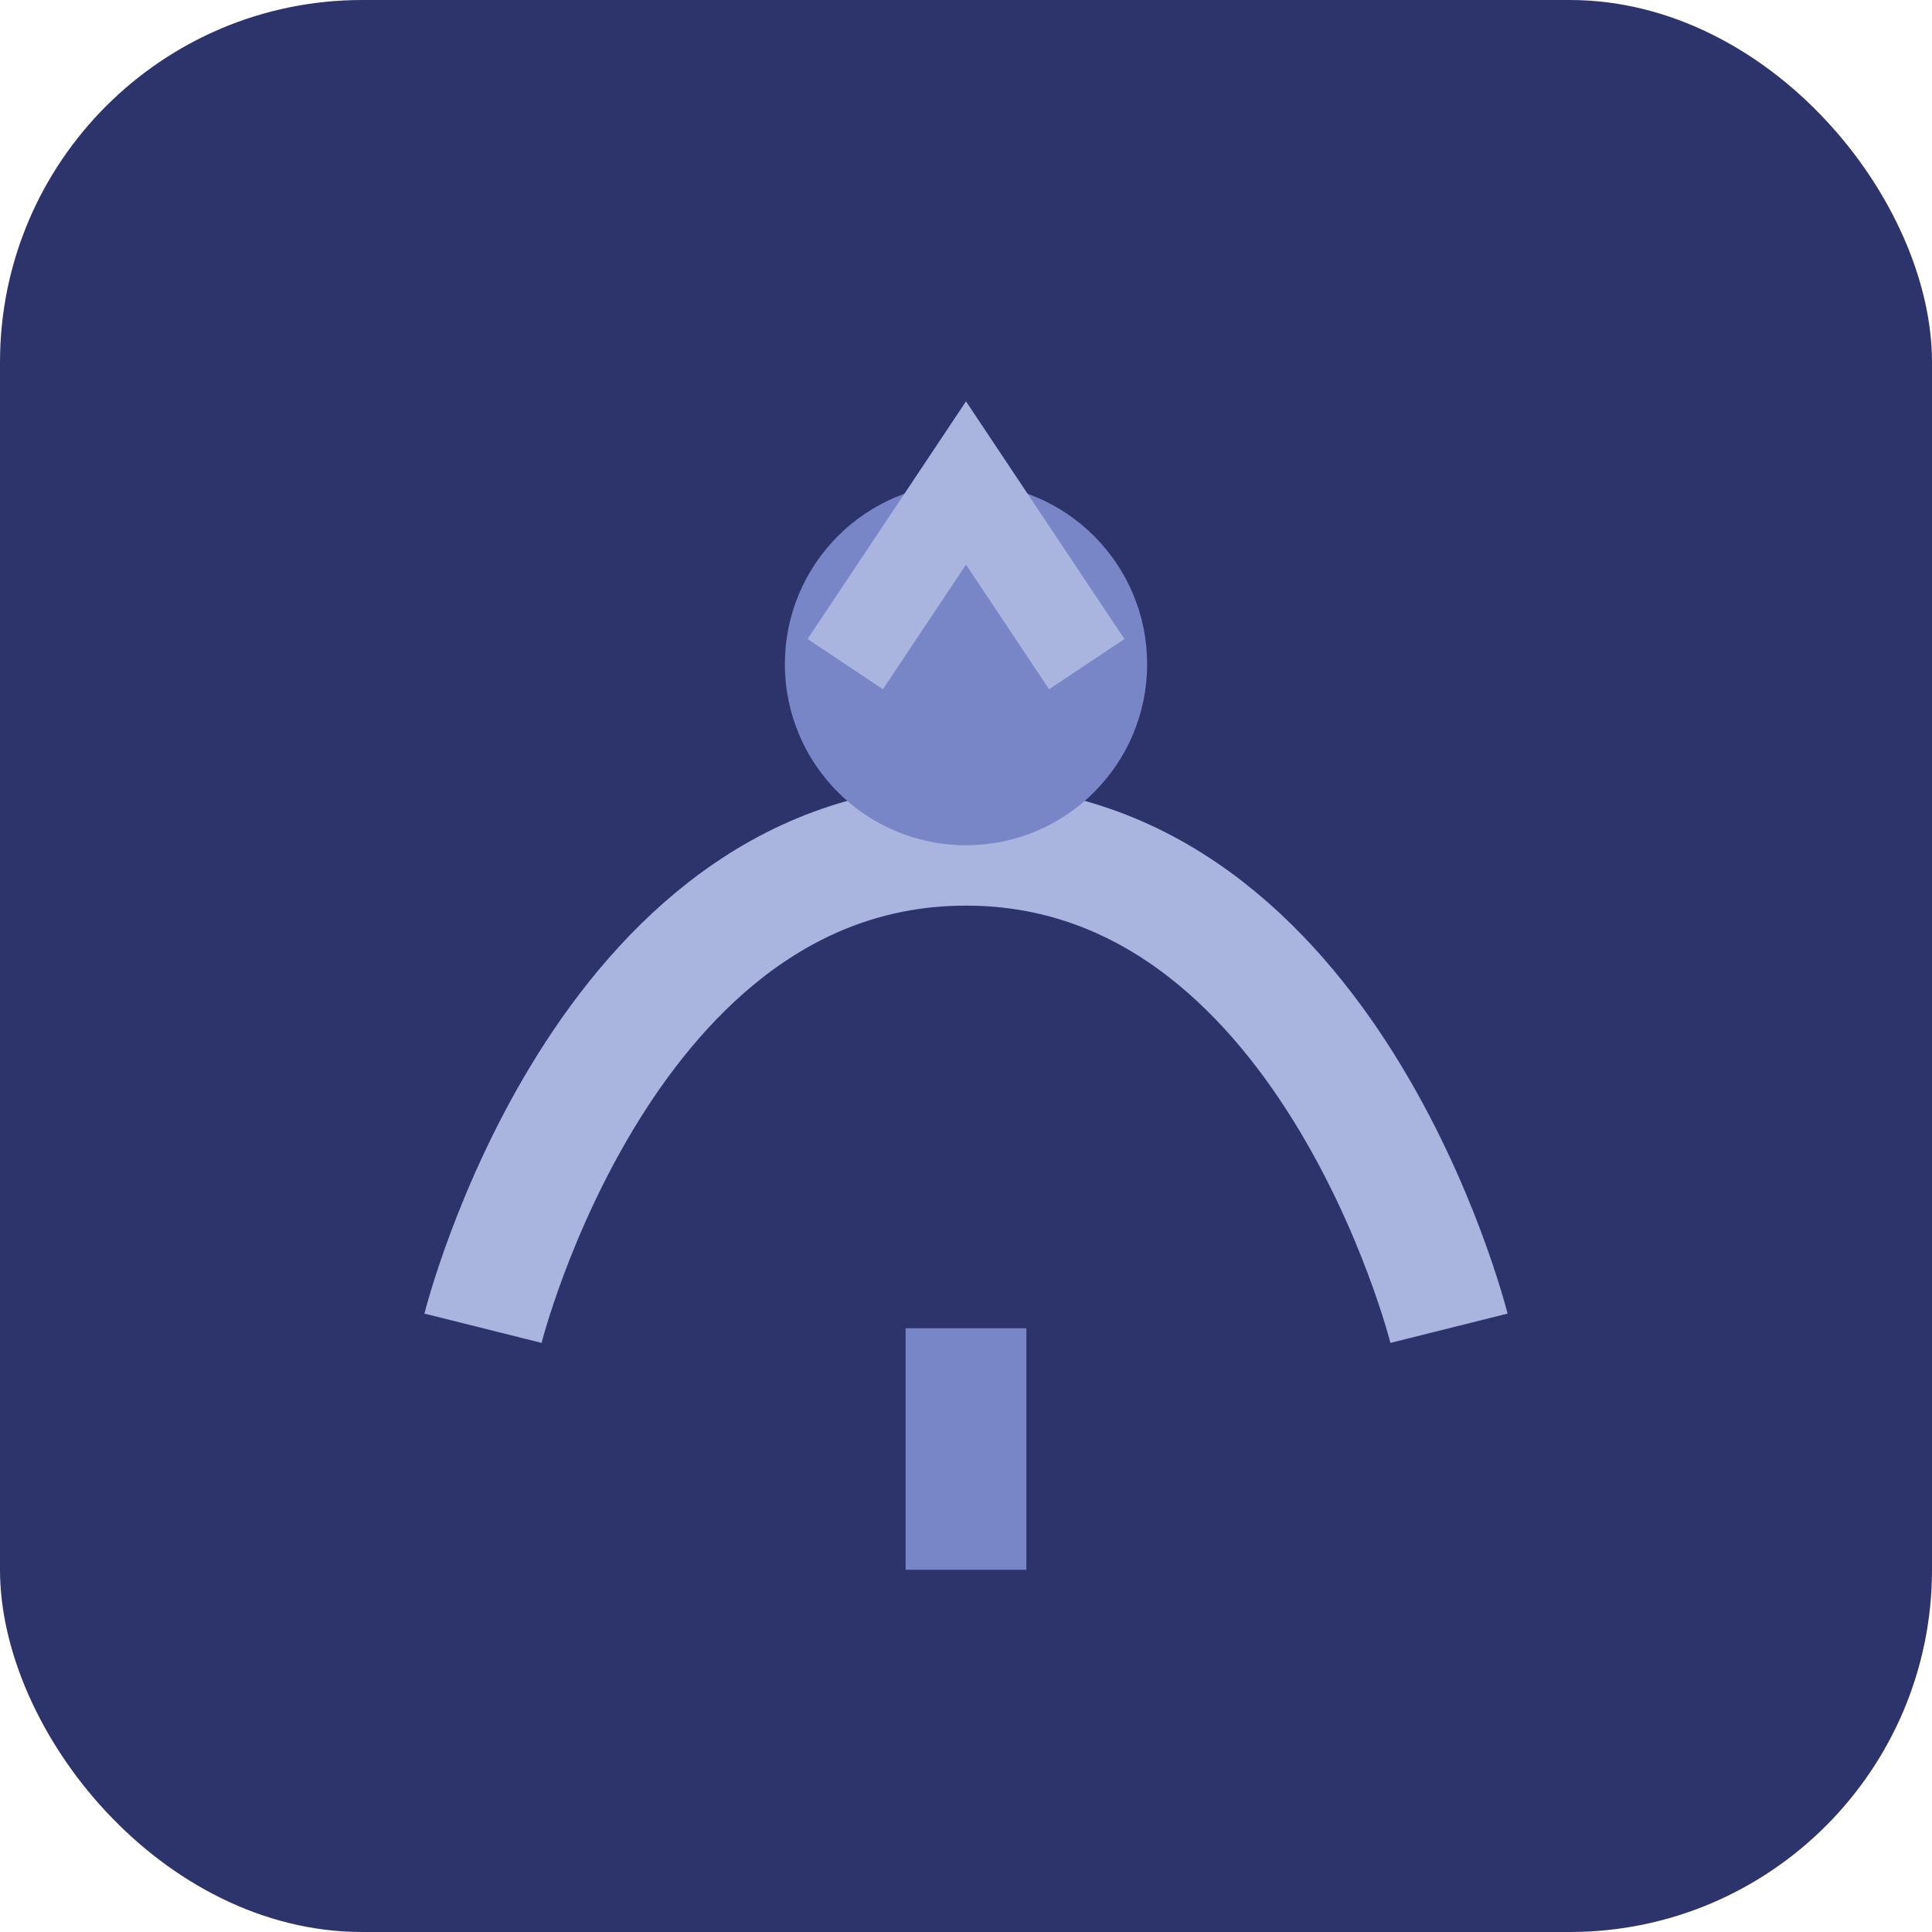
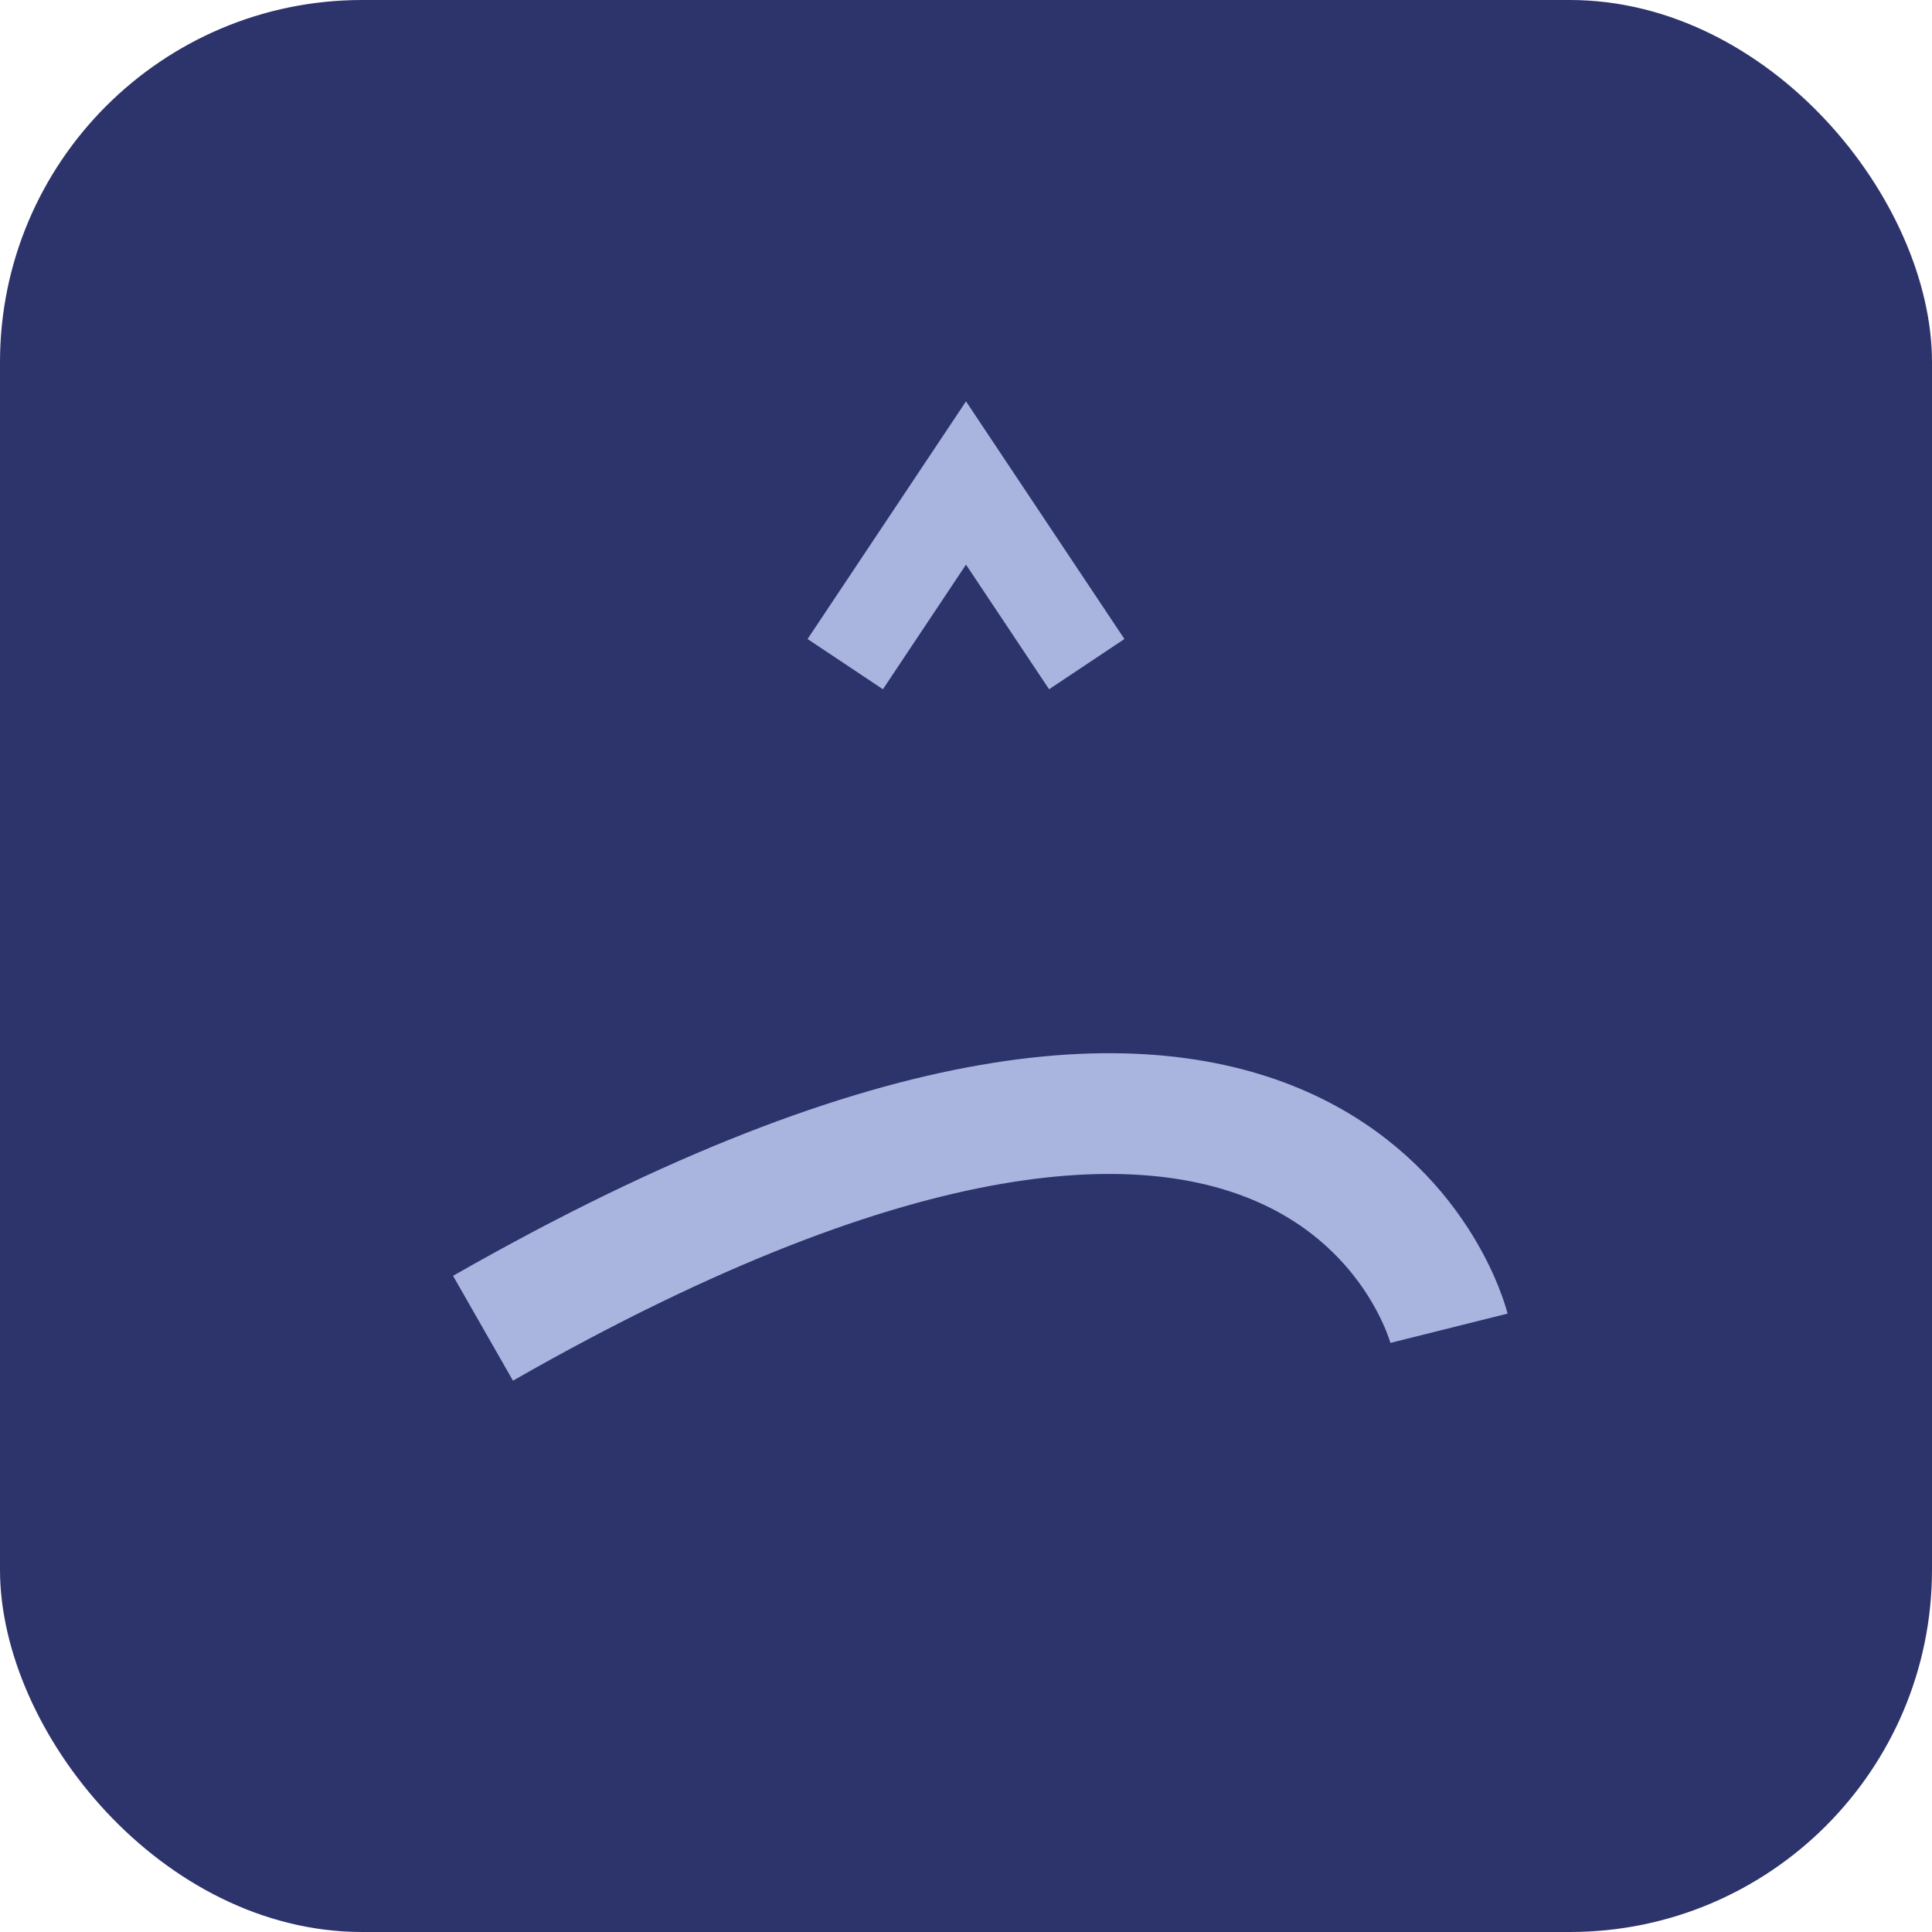
<svg xmlns="http://www.w3.org/2000/svg" viewBox="0 0 32 32">
  <rect width="32" height="32" rx="6" fill="#2D336B" />
-   <path d="M8 22 C8 22 10 14 16 14 C22 14 24 22 24 22" stroke="#A9B5DF" stroke-width="2" fill="none" />
-   <circle cx="16" cy="11" r="3" fill="#7886C7" />
+   <path d="M8 22 C22 14 24 22 24 22" stroke="#A9B5DF" stroke-width="2" fill="none" />
  <path d="M14 11 L16 8 L18 11" stroke="#A9B5DF" stroke-width="1.5" fill="none" />
-   <rect x="15" y="22" width="2" height="4" fill="#7886C7" />
</svg>